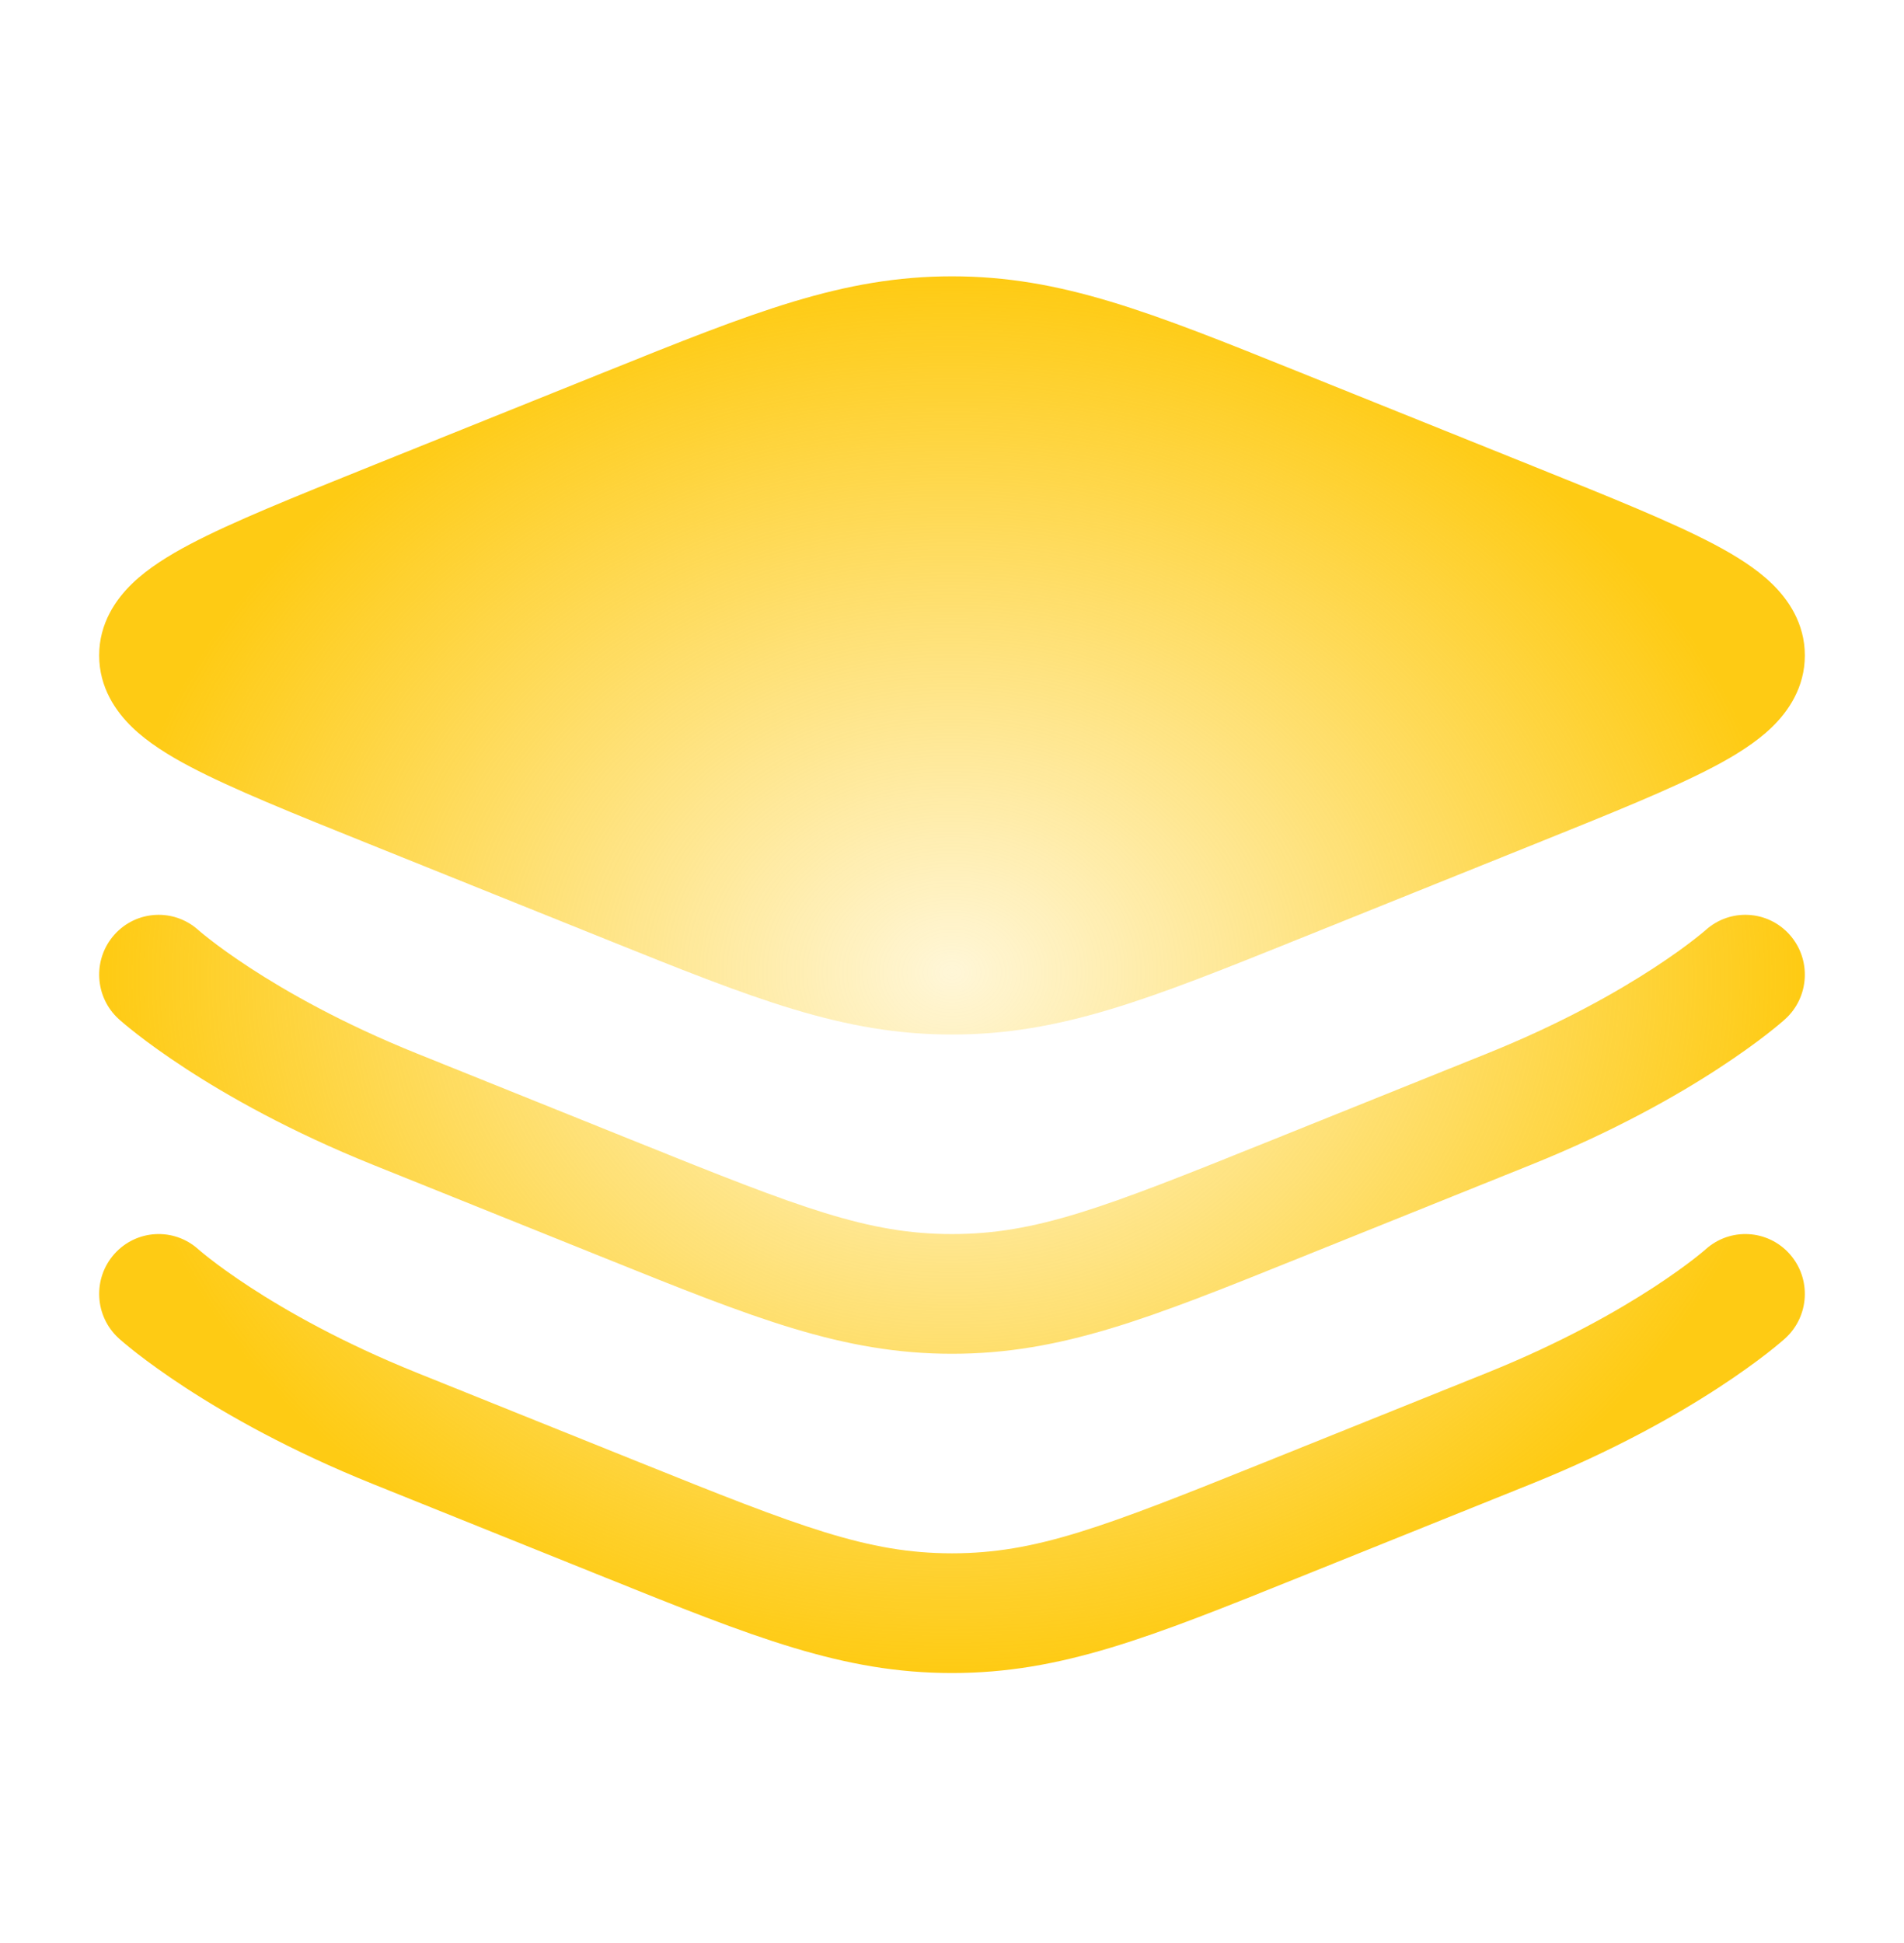
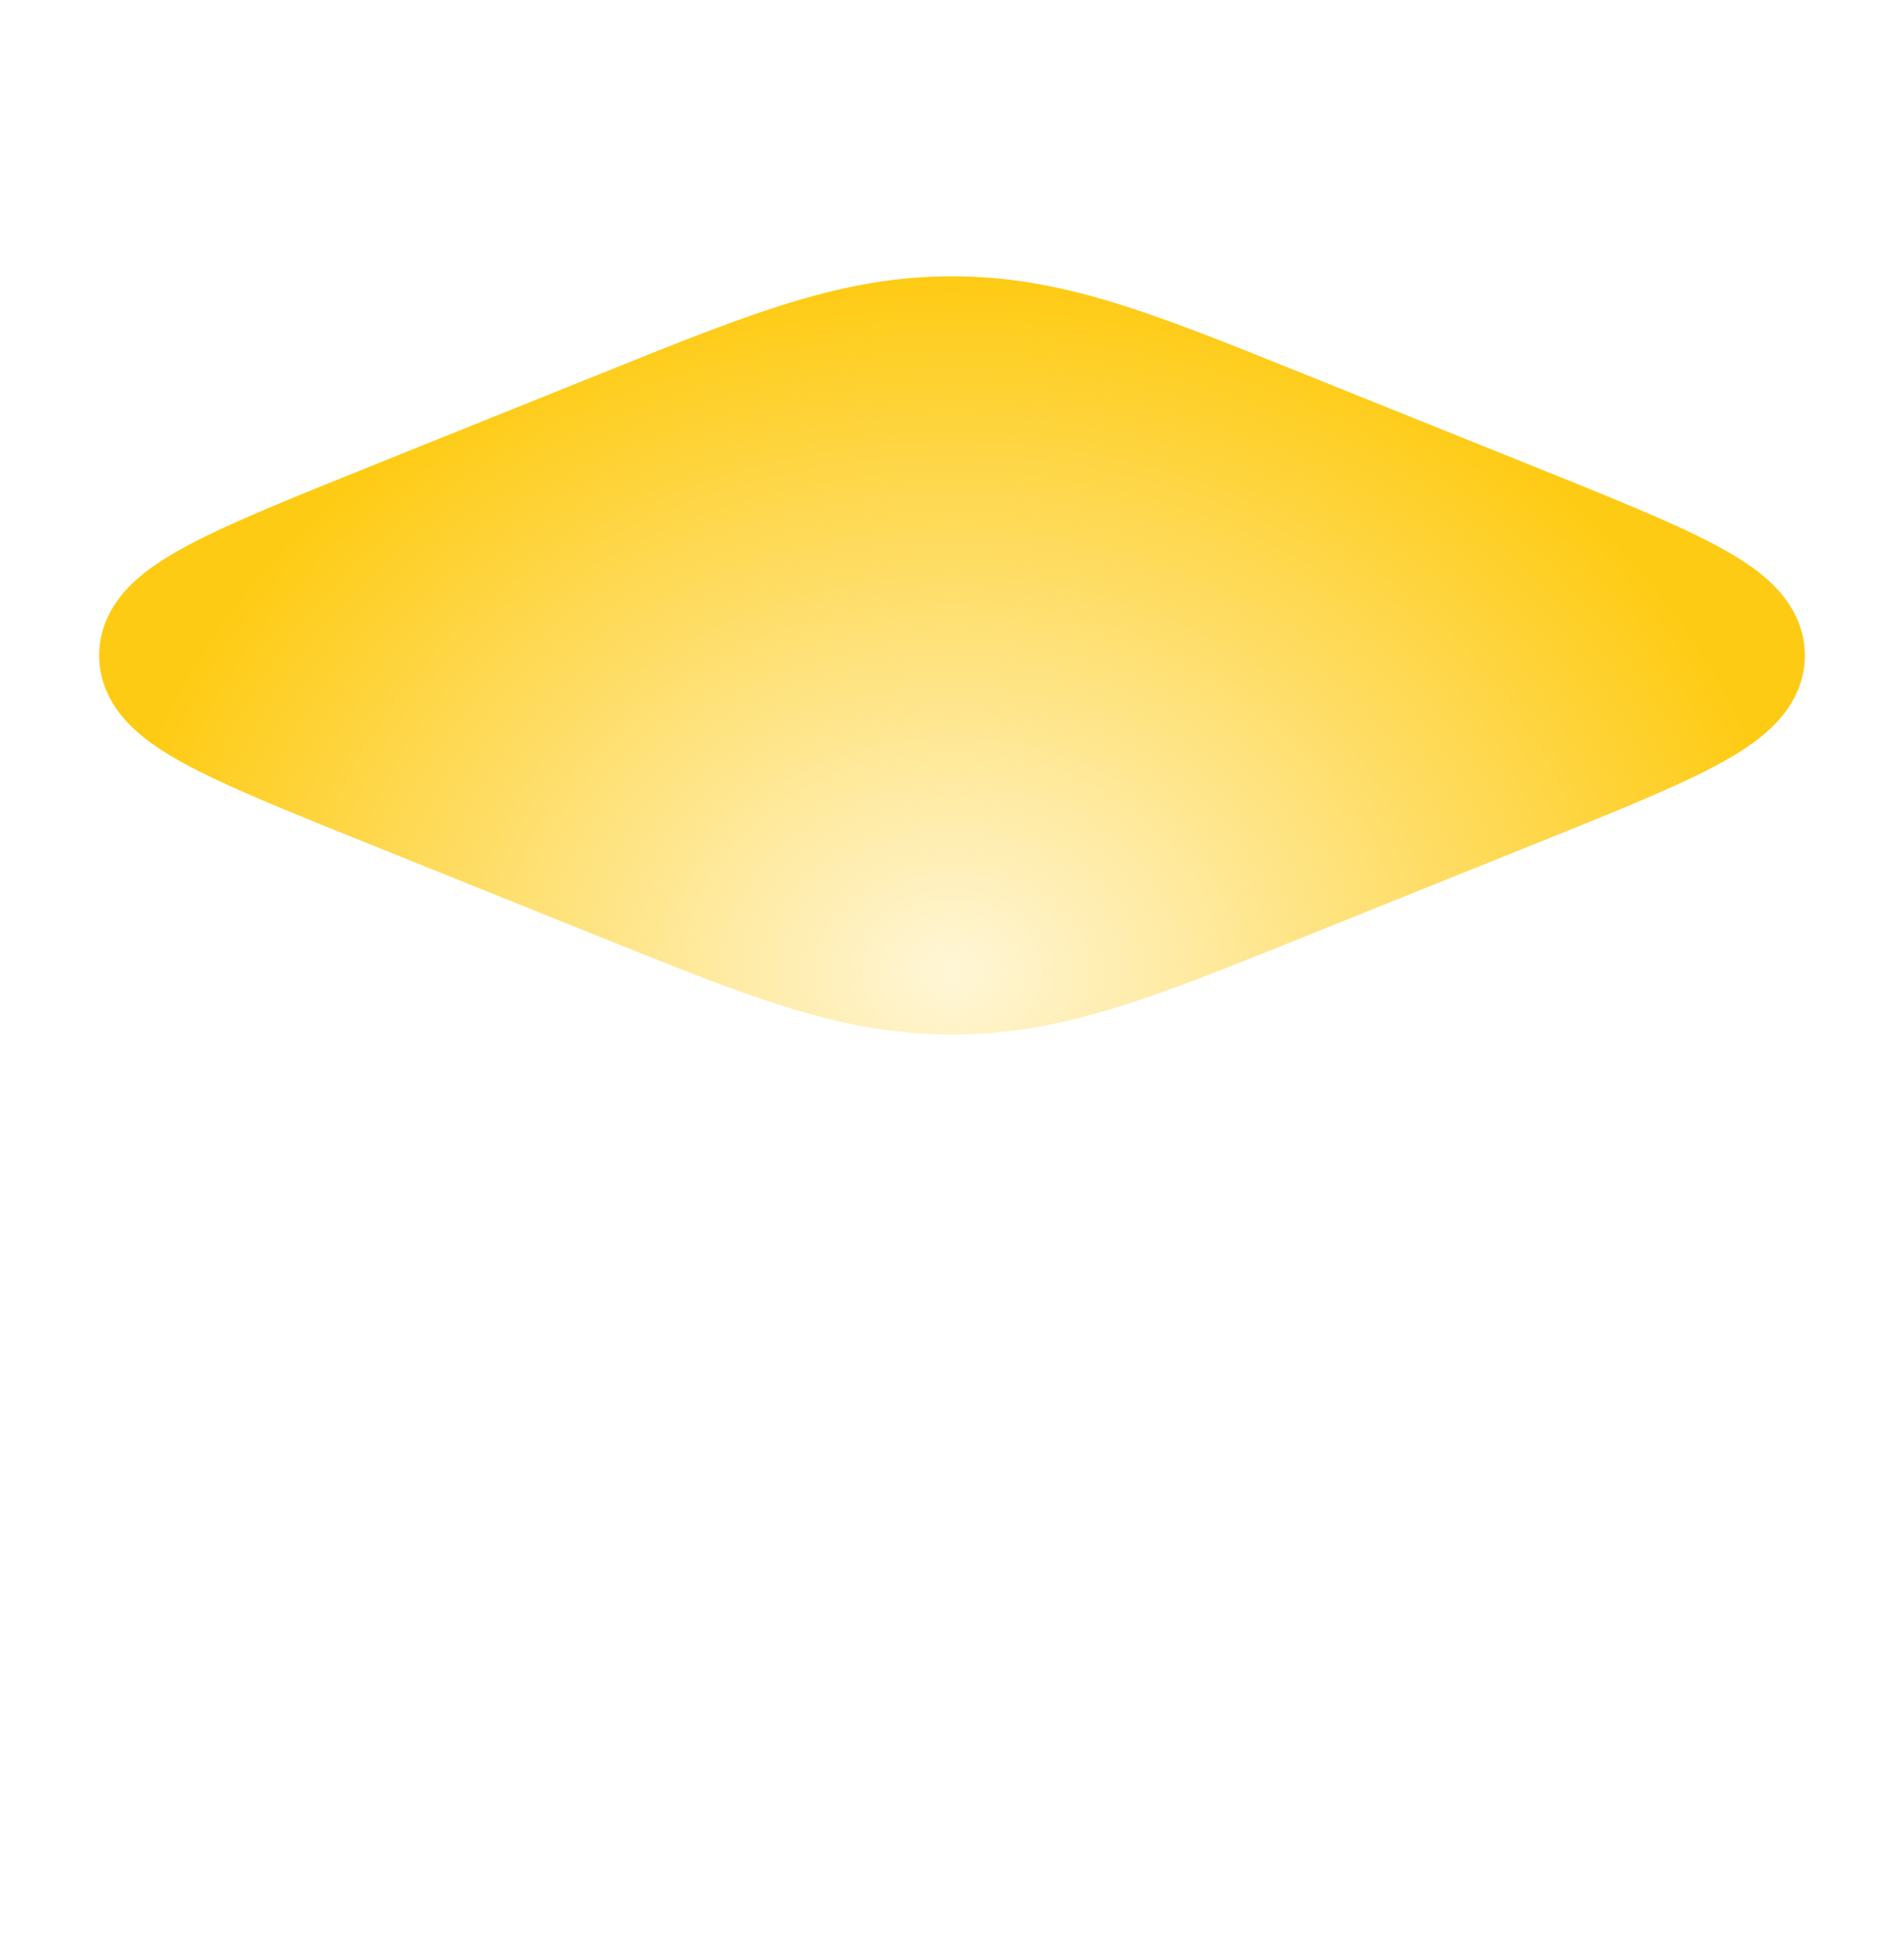
<svg xmlns="http://www.w3.org/2000/svg" width="100" height="102" viewBox="0 0 100 102" fill="none">
  <path d="M31.768 19.529C39.588 16.383 44.253 14.506 50 14.506C55.747 14.506 60.411 16.383 68.231 19.529L80.604 24.506C84.582 26.105 87.803 27.401 90.015 28.567C91.134 29.157 92.218 29.826 93.054 30.632C93.913 31.461 94.792 32.717 94.792 34.407C94.792 36.098 93.913 37.354 93.054 38.183C92.218 38.989 91.134 39.658 90.015 40.248C87.803 41.414 84.582 42.709 80.604 44.309L68.231 49.286C60.411 52.432 55.747 54.309 50 54.309C44.253 54.309 39.588 52.432 31.768 49.286L19.395 44.309C15.418 42.71 12.197 41.414 9.985 40.248C8.866 39.658 7.782 38.989 6.946 38.183C6.087 37.354 5.208 36.098 5.208 34.407C5.208 32.717 6.087 31.461 6.946 30.632C7.782 29.826 8.866 29.157 9.985 28.567C12.197 27.401 15.418 26.105 19.396 24.506L31.768 19.529Z" fill="url(#paint0_radial_0_297)" />
-   <path fill-rule="evenodd" clip-rule="evenodd" d="M10.419 48.827C10.419 48.827 10.419 48.827 10.419 48.827L10.413 48.821L10.428 48.834C10.446 48.85 10.48 48.88 10.53 48.922C10.63 49.005 10.793 49.139 11.02 49.315C11.473 49.668 12.179 50.188 13.137 50.812C15.053 52.062 17.976 53.729 21.906 55.309L33.608 60.016C42.044 63.41 45.581 64.784 50 64.784C54.418 64.784 57.955 63.41 66.392 60.016L78.094 55.309C82.024 53.729 84.947 52.062 86.863 50.812C87.821 50.188 88.527 49.668 88.98 49.315C89.207 49.139 89.37 49.005 89.47 48.922C89.52 48.88 89.554 48.85 89.572 48.834L89.581 48.827C89.583 48.825 89.586 48.822 89.588 48.821C90.873 47.669 92.843 47.779 93.993 49.068C95.145 50.36 95.038 52.347 93.753 53.506L91.667 51.167C93.753 53.506 93.754 53.505 93.753 53.506L93.748 53.511L93.74 53.518L93.721 53.535L93.664 53.585C93.618 53.625 93.555 53.679 93.475 53.746C93.317 53.879 93.092 54.062 92.802 54.288C92.221 54.74 91.375 55.361 90.264 56.085C88.043 57.534 84.76 59.397 80.415 61.145L68.713 65.851C68.552 65.916 68.391 65.981 68.231 66.045C60.411 69.192 55.747 71.068 50 71.068C44.253 71.068 39.588 69.192 31.768 66.045C31.609 65.981 31.448 65.916 31.286 65.851L19.584 61.145C15.24 59.397 11.957 57.534 9.736 56.085C8.625 55.361 7.779 54.74 7.198 54.288C6.907 54.062 6.683 53.879 6.524 53.746C6.445 53.679 6.382 53.625 6.336 53.585L6.279 53.535L6.26 53.518L6.252 53.511L6.248 53.507C6.247 53.506 6.247 53.506 8.333 51.167L6.248 53.507C4.963 52.348 4.855 50.36 6.007 49.068C7.157 47.779 9.128 47.67 10.413 48.821M10.419 48.827C10.419 48.827 10.419 48.827 10.419 48.827V48.827ZM10.412 65.58C9.127 64.428 7.157 64.538 6.007 65.828L10.412 65.58ZM10.412 65.58L10.428 65.593C10.446 65.609 10.48 65.639 10.53 65.681C10.63 65.765 10.793 65.899 11.02 66.075C11.473 66.427 12.179 66.947 13.137 67.572C15.053 68.821 17.976 70.488 21.906 72.069L33.608 76.775C42.044 80.169 45.581 81.543 50 81.543C54.418 81.543 57.955 80.169 66.392 76.775L78.094 72.069C82.024 70.488 84.947 68.821 86.863 67.572C87.821 66.947 88.527 66.427 88.98 66.075C89.207 65.899 89.37 65.765 89.47 65.681C89.52 65.639 89.554 65.609 89.572 65.593L89.581 65.586C89.583 65.584 89.586 65.582 89.588 65.58C90.873 64.428 92.843 64.538 93.993 65.828C95.145 67.12 95.038 69.106 93.753 70.265L91.736 68.004C93.753 70.265 93.754 70.264 93.753 70.265L93.748 70.27L93.74 70.277L93.721 70.294L93.664 70.344C93.618 70.385 93.555 70.438 93.475 70.505C93.317 70.638 93.092 70.822 92.802 71.048C92.221 71.499 91.375 72.12 90.264 72.844C88.043 74.293 84.76 76.156 80.415 77.904L68.713 82.611C68.551 82.676 68.391 82.74 68.231 82.805C60.411 85.951 55.747 87.828 50 87.828C44.253 87.828 39.588 85.951 31.768 82.805C31.609 82.74 31.448 82.676 31.286 82.611L19.584 77.904C15.24 76.156 11.957 74.293 9.736 72.844C8.625 72.12 7.779 71.499 7.198 71.048C6.907 70.822 6.683 70.638 6.524 70.505C6.445 70.438 6.382 70.385 6.336 70.344L6.279 70.294L6.26 70.277L6.252 70.27L6.248 70.266C6.247 70.266 6.247 70.265 8.333 67.926L6.248 70.266C4.963 69.107 4.855 67.12 6.007 65.828" fill="url(#paint1_radial_0_297)" />
  <defs>
    <radialGradient id="paint0_radial_0_297" cx="0" cy="0" r="1" gradientUnits="userSpaceOnUse" gradientTransform="translate(50 51.167) rotate(90) scale(36.661 44.792)">
      <stop stop-color="#FECB14" stop-opacity="0.17" />
      <stop offset="1" stop-color="#FECB14" />
    </radialGradient>
    <radialGradient id="paint1_radial_0_297" cx="0" cy="0" r="1" gradientUnits="userSpaceOnUse" gradientTransform="translate(50 51.167) rotate(90) scale(36.661 44.792)">
      <stop stop-color="#FECB14" stop-opacity="0.17" />
      <stop offset="1" stop-color="#FECB14" />
    </radialGradient>
  </defs>
</svg>